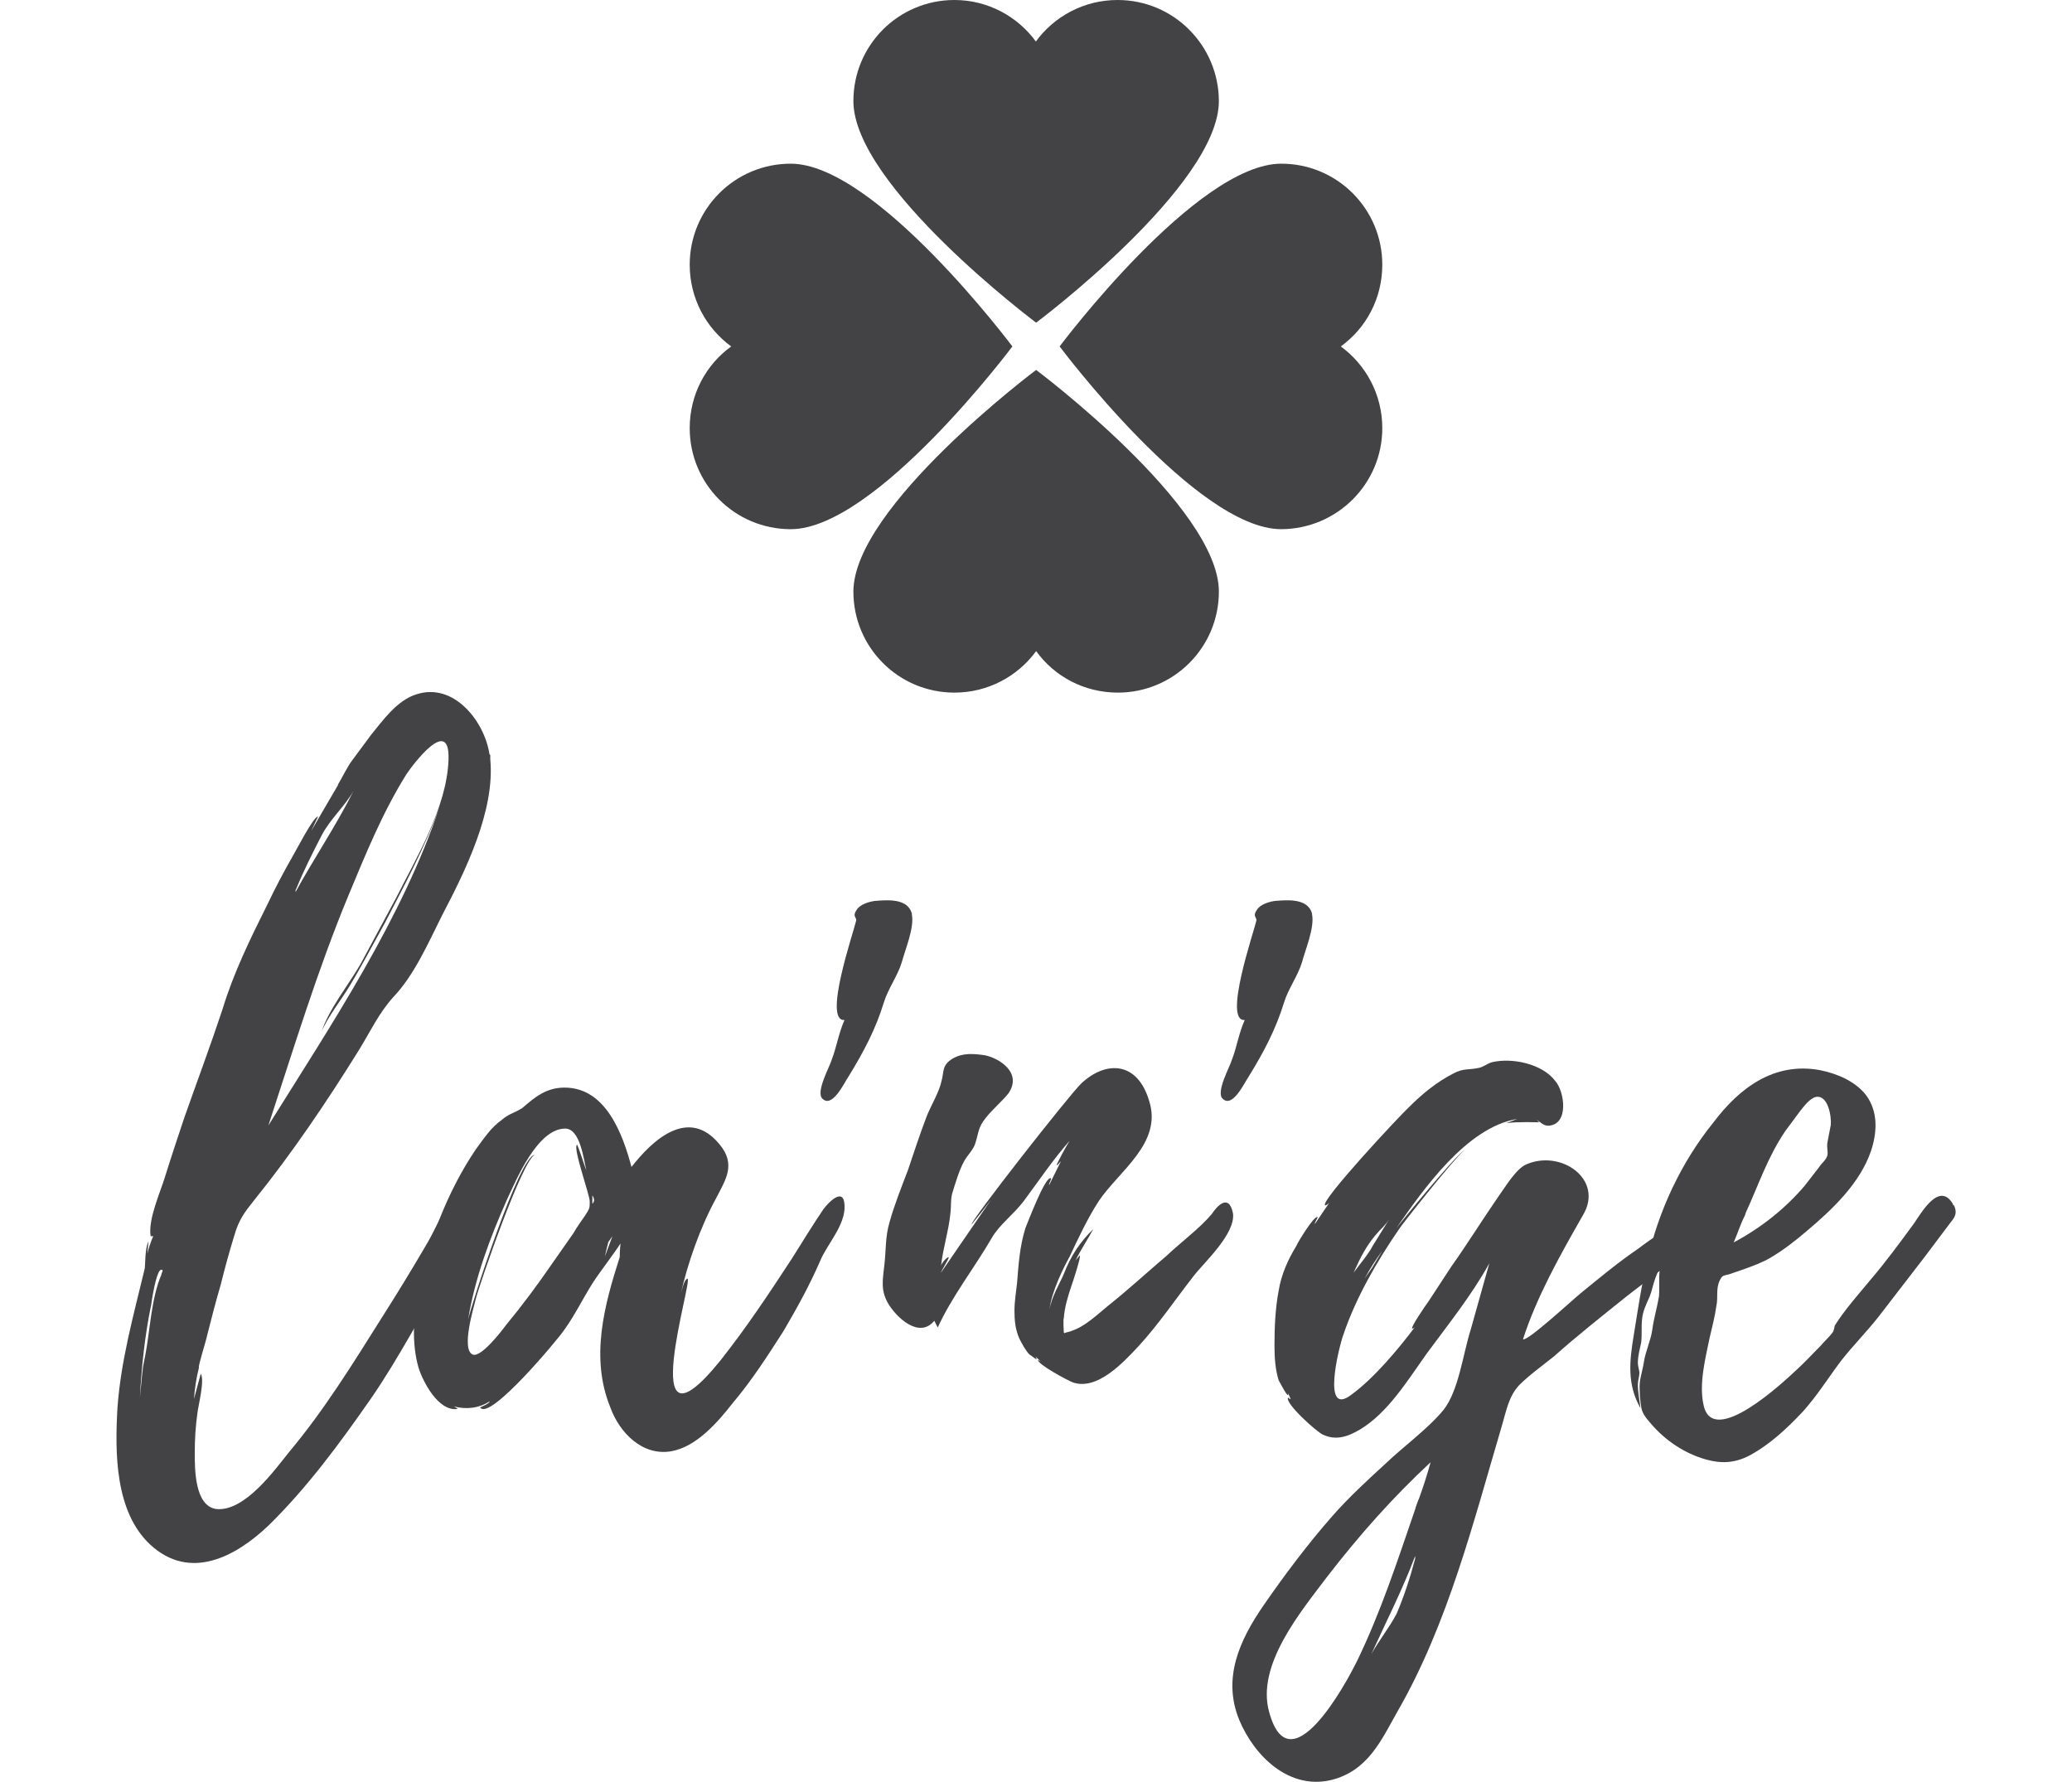
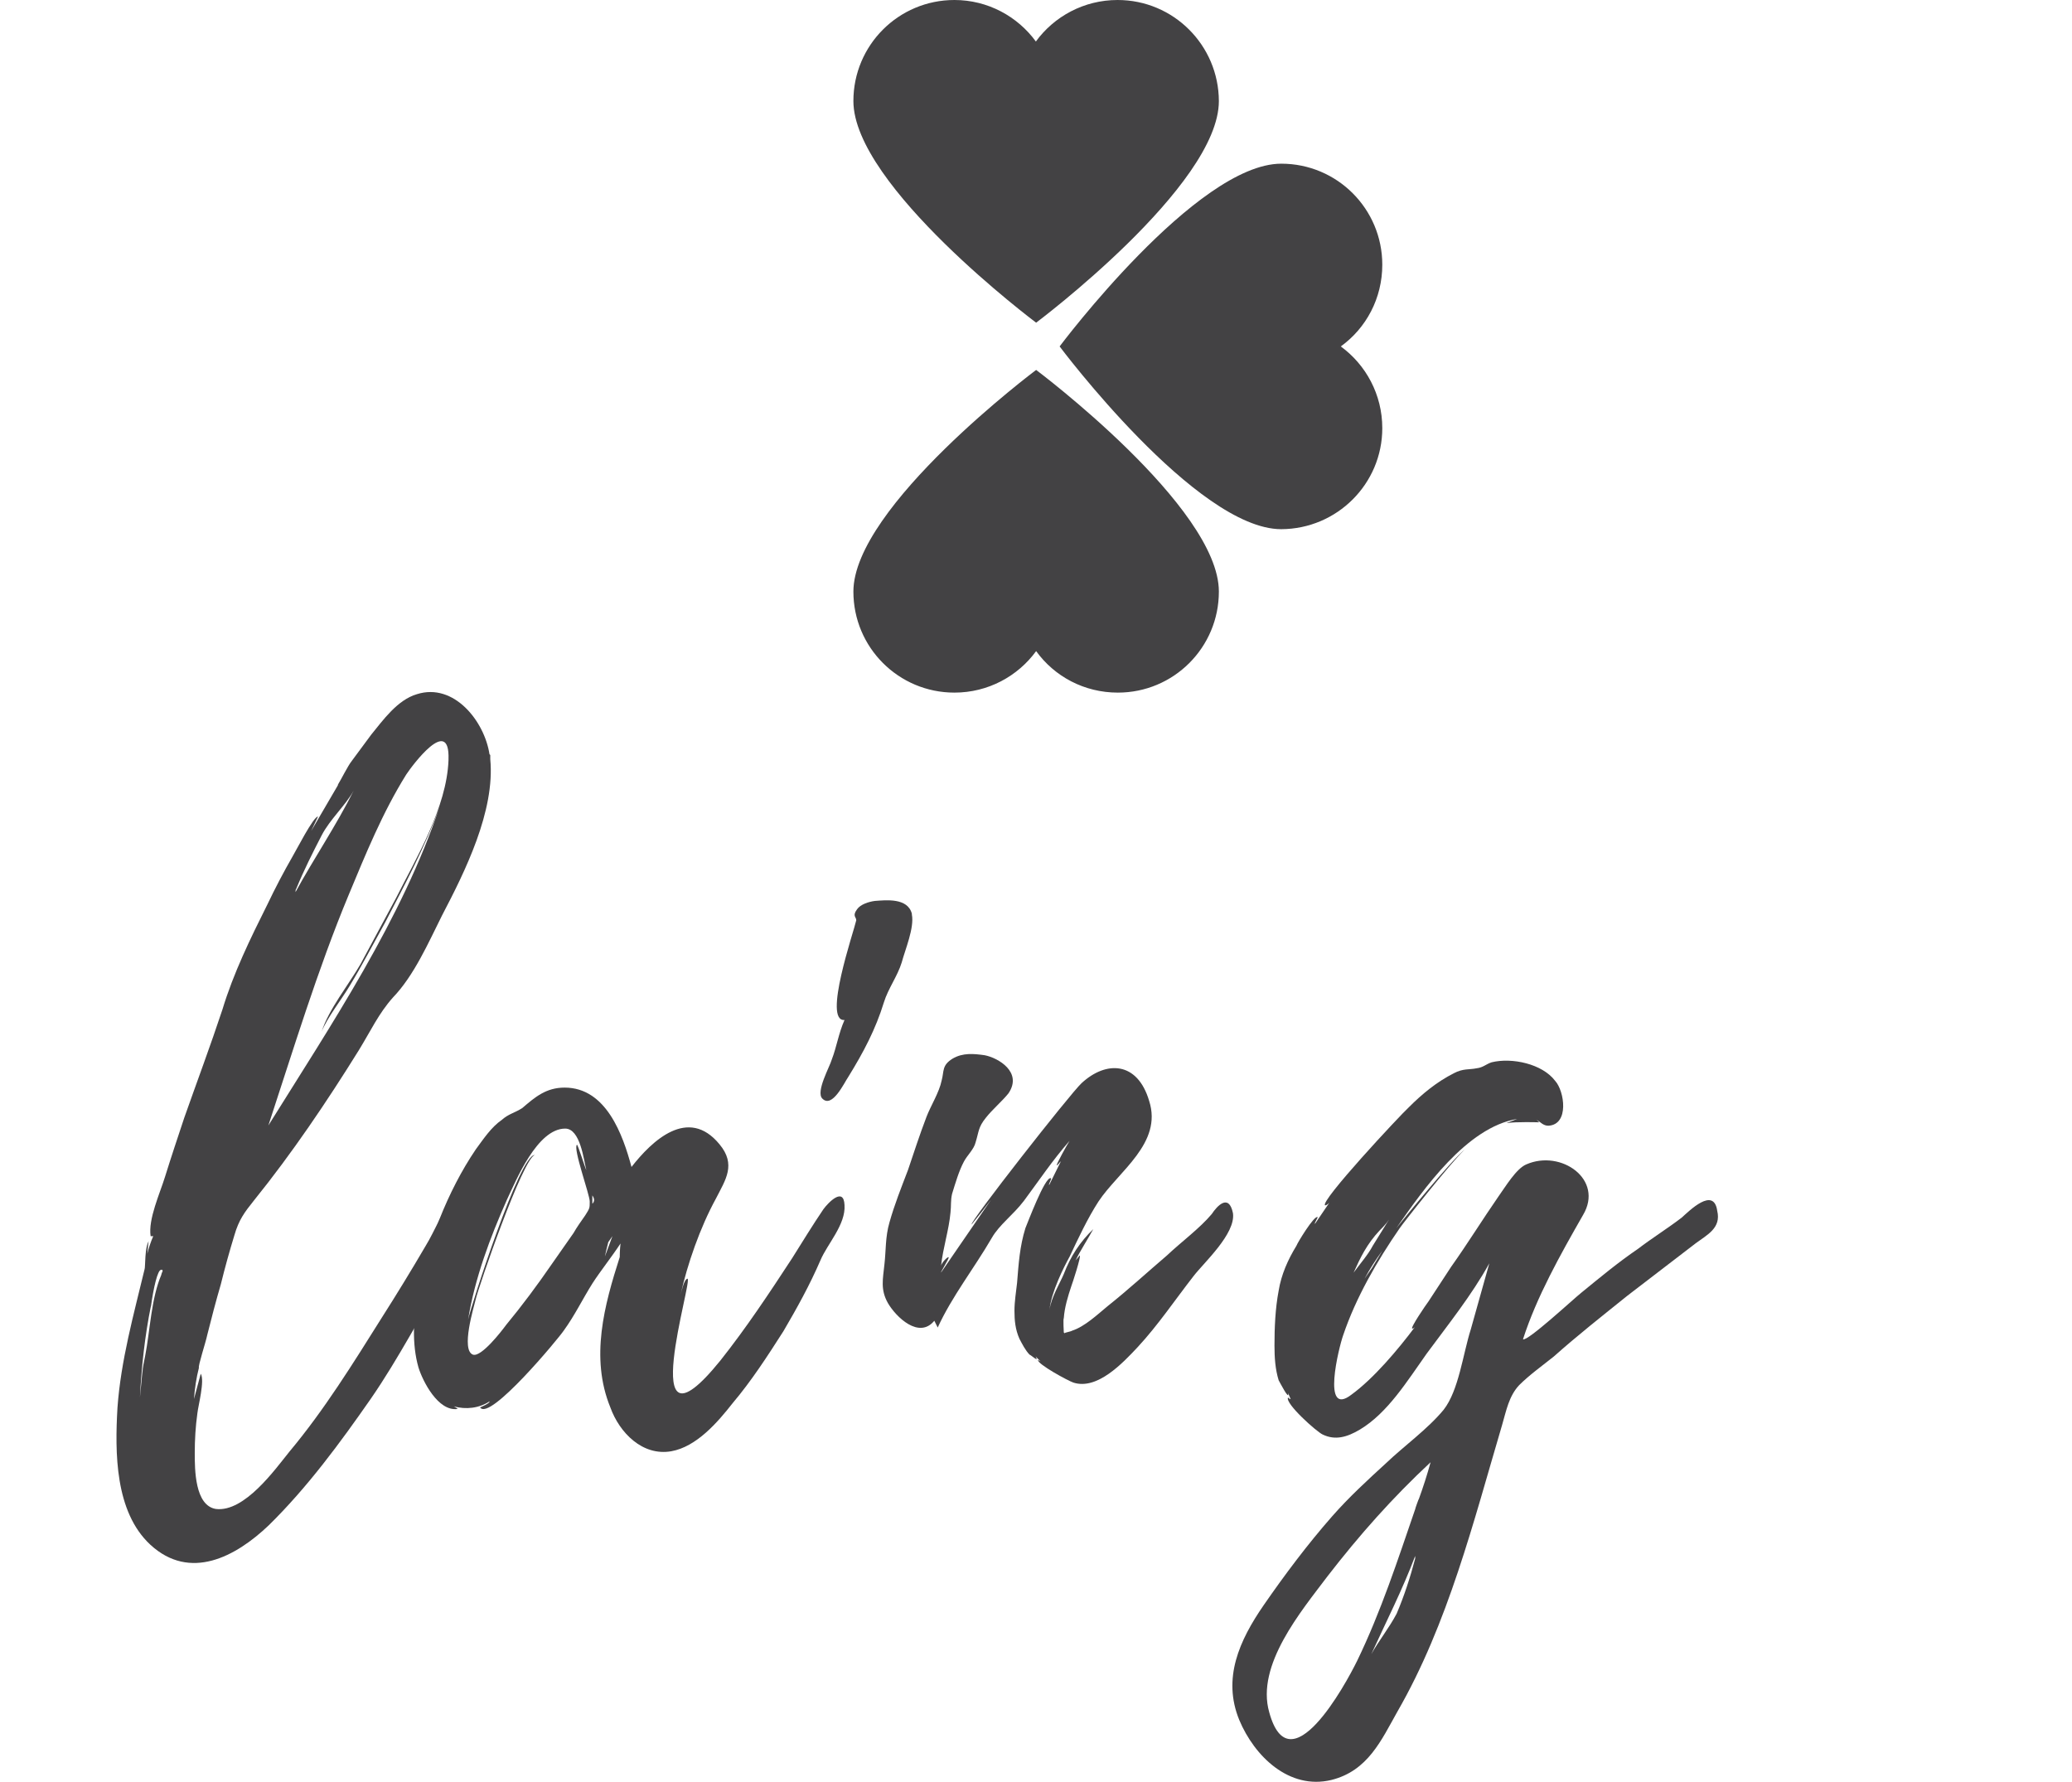
<svg xmlns="http://www.w3.org/2000/svg" xmlns:xlink="http://www.w3.org/1999/xlink" version="1.1" id="Layer_1" x="0px" y="0px" viewBox="0 0 793.7 682.5" style="enable-background:new 0 0 793.7 682.5;" xml:space="preserve">
  <style type="text/css">
	.st0{clip-path:url(#SVGID_00000158029942164453948860000009454988855094945971_);}
	.st1{fill:#434244;}
</style>
  <g>
    <g>
      <defs>
        <rect id="SVGID_1_" x="-190.7" y="-164" width="1175" height="1010.4" />
      </defs>
      <clipPath id="SVGID_00000096042887536332946480000010307056387437533321_">
        <use xlink:href="#SVGID_1_" style="overflow:visible;" />
      </clipPath>
      <g style="clip-path:url(#SVGID_00000096042887536332946480000010307056387437533321_);">
        <path class="st1" d="M113.5,340.4c-0.3,0.3-0.3,1-0.3,1.3c7.1-13,15.5-25.3,22.3-38.9c-3.2,5.8-9.1,11-12.3,17.2     C119.7,326.8,116.4,333.3,113.5,340.4 M102.8,431.1c24-38.5,51.2-79,65.7-122.4c-5.5,15.5-13.6,30.4-21,44.7     c-4.5,8.1-8.7,16.2-13.6,24.3c-2.9,4.9-8.7,12.3-10.7,17.5c2.6-8.4,10.4-18.1,14.9-25.9l13.6-25.3c7.8-15.5,19.4-34.6,20.1-52.8     v-0.3c0.6-17.2-13.9,2.3-16.2,5.8c-9.1,14.6-15.5,30.4-22,46C121.6,371.5,112.2,402.6,102.8,431.1 M61.7,486.4     c-1.3,0-2.9,6.8-3.9,14.2v-0.3c-2.3,11.3-3.6,23.3-4.2,35l1-10.4v1c0-2.3,0.6-4.2,1-6.5c1.9-9.7,2.3-22,6.2-31.1c0,0,0-0.3,0.3-1     C62.4,487.1,62.4,486.1,61.7,486.4 M180.9,468c-1.9,7.1-6.2,13.6-10,20.1c-9.7,15.5-18.1,32.1-28.8,47.6     c-11.7,16.8-24.3,34-39.2,48.6c-12.6,12-30.1,21.4-45.3,7.4c-13.6-12.6-13.6-35.3-12.6-52.5c1.3-18.1,6.2-35.6,10.4-53.1     c0.3-0.7,0-8.4,1.6-10.7c-0.3,0.7-0.3,2.9-0.6,4.9c0.6-2.3,1.3-4.5,2.3-6.8h-1c-1-6.5,3.6-16.5,5.5-22.7     c2.3-7.4,4.9-15.2,7.4-22.7c4.9-13.9,10-27.5,14.6-41.4c4.2-13.9,10.7-27.2,17.2-40.2c3-6.3,6.2-12.4,9.7-18.5     c1-1.6,8.1-15.5,9.7-15.2l-2.6,5.5l10.4-17.8l-0.3,0.3c1.6-2.6,3.9-7.4,5.5-9.4l7.4-10c4.5-5.5,10-13.3,17.5-15.5     c14.2-4.5,25.9,10.4,27.8,23l0.3,0.3v1.6c1.9,19.8-9.7,43.1-18.5,59.9c-5.2,10.4-10.7,23-18.8,31.4c-5.5,6.2-8.4,12.6-13,20.1     c-12.3,19.8-25.6,39.5-40.2,57.6c-3.6,4.5-5.8,7.4-7.5,13.3c-1.9,6.2-3.6,12.3-5.2,18.8c-1.9,6.5-3.6,13-5.2,19.4     c-0.6,2.9-3.6,12-3.2,12.6c-1,3.9-1.6,7.9-1.9,12l2.6-9.7c1.6,2.6-1,12.3-1.3,15.2c-0.7,5-1,10.1-1,15.2c0,6.2,0,20.1,8.1,21.4     c11,1.3,22.7-15.2,28.2-22c13.3-15.9,24.3-33.7,35.3-51.2c5.8-9.1,11.3-18.1,16.8-27.5c3.6-5.8,6.5-13.9,11-18.8     C181.5,450.8,182.2,462.8,180.9,468" />
        <path class="st1" d="M234.6,473.5l-1.6,2.3c-0.3,1-1.3,5.5-1.3,5.5L234.6,473.5z M226.9,457.9v3.2     C227.8,460.2,227.8,459.2,226.9,457.9 M225.9,460.2c0-2.6-6.5-20.4-4.9-21.7c0.3-0.3,3.2,9.1,3.6,9.7c-1-3.9-2.3-15.9-8.1-15.9     c-10.7,0-18.8,19.8-22.3,27.2c-6.5,14.6-12.3,30.1-14.9,46c1-4.9,19.8-63.5,25.6-63.1c-4.5,1-21.7,50.8-22.7,55.4     c-0.6,2.6-5.8,19.4-1,21.1c3.2,1,11-9.1,12.6-11.3c6.2-7.5,12-15.3,17.5-23.3l8.4-12c1.3-2.3,2.9-4.5,4.5-6.8     C225.9,462.8,225.9,462.8,225.9,460.2 M314.3,482.7c-4.2,9.7-9.1,18.5-14.2,27.2c-6.2,9.7-12.3,19.1-19.4,27.5     c-5.8,7.4-13.9,16.8-23.6,18.5c-11,1.9-19.8-7.1-23.3-16.8c-7.8-19.1-2.3-39.2,3.6-57.6c0,0,0-2.9,0.3-5.2     c-3.2,4.9-7.8,10.7-10.7,15.2c-3.9,6.2-6.8,12.3-11,18.1c-1.9,2.9-28.5,35-32.1,29.5c0,0,3.9-1.6,3.6-2.3     c-3.9,2.6-9.1,3.2-13.6,1.9c1,0.6,1.6,1,1.3,1c-7.4,1-13.3-10.7-14.9-15.9c-2.6-9.1-1.9-19.1-0.3-28.2     c3.6-18.8,11.3-39.2,22.3-55.4c2.9-3.9,5.8-8.4,10-11.3c2.6-2.3,4.9-2.6,7.8-4.5c4.9-4.2,9.1-7.8,16.2-7.8     c15.9,0,22.3,18.1,25.6,30.4c7.8-10,21.7-23.3,33.7-8.7c6.5,7.8,2.3,13.6-1.3,20.7c-6.2,11.3-11,25.3-13.6,36.9     c0.3-1,1.3-5.8,2.6-6.1c2.6-0.7-20.7,72.5,12.6,31.4c10-12.6,18.8-25.9,27.5-39.2c3.9-6.2,7.8-12.6,12-18.8     c1.9-2.6,7.8-8.7,8.1-1.6C324,469.1,316.9,476.5,314.3,482.7" />
        <path class="st1" d="M345.4,368.7c-1.6,5.2-5.2,10-6.8,15.2c-3.2,10.4-7.8,19.1-13.6,28.5c-1.6,2.3-6.2,12.3-10,8.4     c-2.6-2.6,2.9-12.3,3.6-14.9c1.9-4.9,2.6-10,4.9-15.2c-8.4,0.7,3.6-34,4.5-38.2c0-1.3-1.6-1.6,0.3-4.2c1.3-1.9,4.5-2.9,6.8-3.2     c4.2-0.3,12.6-1.3,14.2,4.9v0.3C350.3,355.4,346.7,363.8,345.4,368.7" />
        <path class="st1" d="M457.2,488.8c-7.1,9.1-13.6,18.8-21.4,27.2c-5.8,6.2-15.5,16.5-24.6,13.6c-1.9-0.6-13.9-7.1-13.6-8.7l1,0.6     l-1.9-1.9c1.6,2.6-1.9-0.7-2.3-0.7c-1.6-1.6-2.9-4.2-3.9-6.1c-1.6-3.6-1.9-7.1-1.9-10.7c0-3.6,0.6-7.1,1-10.7     c0.6-7.4,1-13.9,3.2-21c0.7-1.6,7.5-19.8,9.7-19.1c0.6,0-1,2.3-0.6,2.6l4.5-9.1c-0.7,0.6-1,1.3-1.6,1.6c-0.3-0.3,3.9-7.8,4.9-9.4     c-6.5,7.4-11.7,15.2-17.5,23c-4.2,5.5-9.4,9.1-12.3,14.2c-6.8,11.7-15.2,22.3-20.7,34.3l-1.3-2.6c-5.8,7.1-14.6-1.3-17.8-6.8     c-2.9-5.2-1.9-9.1-1.3-14.9c0.6-5.2,0.3-10.4,1.9-15.9c1.9-6.8,4.5-13.3,7.1-20.1c2.3-6.8,4.5-13.6,7.1-20.4     c1.6-4.2,4.9-9.4,5.8-13.9c1-3.6,0-5.8,4.2-8.4c3.9-2.3,8.1-1.9,12.3-1.3c5.2,1,14.6,6.5,9.1,14.6c-2.3,2.9-6.2,6.2-8.7,9.4     c-2.9,3.6-2.6,5.2-3.9,9.4c-0.6,2.6-3.2,4.9-4.5,7.4c-1.9,3.6-3.2,8.1-4.5,12.3c-0.6,2.6-0.3,4.5-0.6,7.1     c-0.6,6.8-2.9,13.6-3.6,20.4c0.3-1.3,2.6-3.6,2.9-3.2c0.3,0.3-3.2,5.8-2.9,5.8l19.1-27.8c-2.4,3.2-4.9,6.3-7.4,9.4     c-1-0.6,37.6-49.9,42.1-54.1c9.4-8.7,21.4-8.4,25.9,6.8c5.2,16.2-11.7,26.9-19.4,38.5c-4.2,6.5-7.8,14.2-11,21     c-2.3,4.2-7.1,13.6-7.8,20.7c0.6-4.9,4.2-10.7,5.5-13.9c2.6-6.8,6.2-12.3,11.3-17.2c-2.3,4.2-4.9,8.1-6.8,12l1.6-1.9     c0.7,0-2.9,11-3.2,11.7c-1.3,3.9-2.6,8.1-2.9,12.3c-0.3,0.3,0,5.5,0,5.5l0.3,0.3c0-0.3,2.3-0.6,2.9-1c4.9-1.6,9.7-6.2,13.6-9.4     c7.8-6.2,15.2-13,22.7-19.4c5.5-5.2,12.6-10.4,17.2-15.9c1.9-2.9,6.5-8.1,8.1-0.3C473.4,472.6,461.1,483.7,457.2,488.8" />
-         <path class="st1" d="M498.7,368.7c-1.6,5.2-5.2,10-6.8,15.2c-3.2,10.4-7.8,19.1-13.6,28.5c-1.6,2.3-6.2,12.3-10,8.4     c-2.6-2.6,2.9-12.3,3.6-14.9c1.9-4.9,2.6-10,4.9-15.2c-8.4,0.7,3.6-34,4.5-38.2c0-1.3-1.6-1.6,0.3-4.2c1.3-1.9,4.5-2.9,6.8-3.2     c4.2-0.3,12.6-1.3,14.2,4.9v0.3C503.6,355.4,500,363.8,498.7,368.7" />
        <path class="st1" d="M542.1,596c-4.9,13-11,24.9-16.8,37.6c2.9-5.2,6.8-10,9.7-15.5c2.9-6.8,5.2-13.9,7.1-21.1V596z M529.5,479.1     c-2.5,3.4-4.8,7-6.8,10.7l2.9-4.2L529.5,479.1z M532.1,467.1c-1,1.6-2.6,3.2-3.6,4.2c-4.9,5.2-7.4,10.4-10,16.2     c2.6-3.6,5.5-6.8,7.4-10.4L532.1,467.1z M548,560.1c-14.6,13.6-27.2,27.8-39.5,43.7c-10,13.3-27.5,34-22.3,52.1     c7.8,28.5,29.1-10.4,33.7-19.8c9.1-18.8,15.5-38.5,22.3-58.3c-0.3,0.6,1.3-3.9,1.3-3.6C545.1,569.8,546.7,564.9,548,560.1      M649.6,476.2l-26.2,20.1c-9.7,7.8-19.1,15.2-28.2,23.3c-4.5,3.6-9.4,7.1-13.3,11c-3.9,4.2-4.9,9.7-6.5,15.2     c-11,37.2-20.7,76.1-40.1,109.8c-6.2,11-11.3,22.7-25.3,26.2c-16.2,3.9-29.5-9.1-35.3-23c-6.5-15.9,0-30.4,9.4-44     c8.1-11.7,16.8-23.3,26.2-34c6.5-7.4,13.6-13.9,20.7-20.4c6.8-6.5,15.9-13,22-20.4c5.8-7.4,7.4-21.4,10.4-30.8l7.1-25.3     c-6.8,12.3-15.9,23.6-24,34.6c-7.4,10.4-14.9,22.7-25.6,29.1c-4.9,2.9-9.4,4.2-14.2,1.9c-2.3-1-14.6-12-13.3-14.2     c0.3,0.3,0.6,0.6,1,0.6l-1-2.3c0.6,3.2-3.2-4.2-3.6-4.9c-1.3-4.2-1.6-8.7-1.6-13.3c0-6.8,0.3-14.2,1.6-21c1-6.2,3.6-12,6.8-17.2     c0.3-1,6.8-11.7,8.1-11c0.3,0-1.3,2.3-1,2.6l5.5-8.1c-0.3,0.3-1,1-1.6,1c-2.3-1.3,28.8-34.6,32.1-37.6c5.2-5.2,10.7-9.7,17.2-13     c3.6-1.9,5.8-1.3,8.7-1.9c2.6-0.3,3.6-1.6,5.8-2.3c7.8-1.9,19.4,0.6,24.3,7.1c3.6,3.9,5.5,16.8-2.6,17.2c-1.9,0-2.9-1.3-4.5-2.3     l1,1c0,0-8.7-0.3-12.6,0.3l4.2-1.6c-19.4,3.2-35.9,26.9-46.3,41.8c2.9-3.6,20.4-25.3,26.2-30.1c-5.8,5.5-23.6,28.2-24.9,30.1     c-8.7,12.6-16.8,26.6-21.7,41.1c-1.6,4.5-8.4,31.7,3.2,22.7c8.4-6.1,17.8-17.2,24.3-25.9c-0.3,0.3-0.6,0.6-1,0.6     c-1,0,5.2-9.1,6.2-10.4l8.7-13.3c6.2-8.7,12-18.1,18.1-26.9c2.6-3.6,6.8-10.7,10.7-12.3c13.3-5.8,29.8,5.8,21.7,19.4     c-8.7,15.2-17.8,31.4-23,47.6c1.6,1,19.4-15.5,22.3-17.8c7.1-5.8,14.2-11.7,21.7-16.8c5.5-4.2,11.3-7.8,16.8-12     c2.9-2.6,12.3-12,13.6-2.6C659.4,470.4,653.9,473,649.6,476.2" />
-         <path class="st1" d="M664.1,475.9c10.4-5.5,19.8-13,27.2-21.7l5.5-7.1c1-1.6,2.6-2.6,3.2-4.5c0.3-1.6-0.3-2.9,0-4.9l1.3-6.8     c0.3-3.2-1-11.7-5.8-10.7c-2.3,0.6-4.5,3.6-5.8,5.2l-5.8,7.8c-6.8,10-10.4,21-15.2,31.4c0,0,0,0.3-0.3,1     C666.7,468.8,665.7,472.3,664.1,475.9 M747.3,468.1l-10,13.3l-17.5,22.7c-4.5,5.8-10,11.3-14.6,17.2c-4.9,6.5-9.1,13.3-14.6,19.4     c-5.8,6.2-12.6,12.6-20.4,16.8c-5.5,2.9-10.7,3.2-16.5,1.6c-8.4-2.3-15.9-7.4-21.4-13.9c-1.6-1.9-3.2-3.6-3.6-6.2     c-0.3-1.9-0.6-4.2-0.6-6.5c-0.3-3.9,1-6.8,1.6-10.7c0.6-4.2,2.6-8.1,3.2-12.3c0.6-4.5,1.9-8.7,2.6-13c0.3-3.9-0.3-8.1,0.6-12     c0.6-2.6,2.6-5.2,3.6-8.1c-1,1.9-2.6,3.9-2.9,5.5c-1,2.6-1.6,5.2-2.6,7.4c-1,2.6-1.3,4.9-2.3,7.4c-1.3,2.9-2.6,5.5-2.9,8.7     c-0.3,2.9,0,5.8-0.3,8.7c-0.6,2.9-1.3,5.2-1.3,8.1c0,1,0.6,2.9,0.6,3.6c0,1.3-0.6,2.9-0.6,4.5c0,2.9,0.6,5.8,1,9.1     c-5.2-9.1-4.2-18.1-2.6-27.8c1.6-9.7,2.9-19.1,5.2-28.5c4.2-19.1,13-37.9,25.3-53.1c10-13.3,23.3-23.3,40.8-20.1     c6.5,1.3,13.6,4.2,17.8,9.7c4.5,6.2,4.2,13.9,1.9,21c-4.2,12.6-14.9,22.7-24.9,31.1c-4.2,3.6-8.7,7.1-13.6,10     c-3.2,1.9-6.8,3.2-10.4,4.5l-5.5,1.9c-2.3,0.6-2.6,0.3-3.6,2.3c-1.6,3.2-0.6,6.5-1.3,9.7c-0.6,4.2-1.6,8.1-2.6,12.3     c-1.6,7.8-4.2,17.8-2.3,25.9c3.6,16.5,30.8-9.1,35.6-13.6c3.2-2.9,6.2-6.2,9.1-9.1c1.6-1.9,3.6-3.6,4.9-5.5c0,0,0.6-1.6,0.6-2.3     c3.9-6.2,9.1-12,13.9-17.8c5.8-6.8,11-13.9,16.5-21.4c2.9-4.2,9.7-16.2,14.9-7.4v0.3c0.3,0.3,0.3,0.3,0.3,0     C749.9,464.5,748.9,466.2,747.3,468.1" />
        <path class="st1" d="M365.6,265.3c12.9,0,24.3-6.3,31.3-15.9c7,9.7,18.4,15.9,31.3,15.9c21.4,0,38.7-17.3,38.7-38.7     c0-32.5-70-84.9-70-84.9s-70,52.4-70,84.9C326.9,248,344.2,265.3,365.6,265.3" />
        <path class="st1" d="M428.1,0c-12.9,0-24.3,6.3-31.3,15.9C389.8,6.3,378.4,0,365.6,0c-21.4,0-38.7,17.3-38.7,38.7     c0,32.5,70,84.9,70,84.9s70-52.4,70-84.9C466.8,17.3,449.5,0,428.1,0" />
-         <path class="st1" d="M264.2,101.4c0,12.9,6.3,24.3,15.9,31.3c-9.7,7-15.9,18.4-15.9,31.3c0,21.4,17.3,38.7,38.7,38.7     c32.5,0,84.9-70,84.9-70s-52.4-70-84.9-70C281.5,62.7,264.2,80,264.2,101.4" />
        <path class="st1" d="M529.5,164c0-12.9-6.3-24.3-15.9-31.3c9.7-7,15.9-18.4,15.9-31.3c0-21.4-17.3-38.7-38.7-38.7     c-32.5,0-84.9,70-84.9,70s52.4,70,84.9,70C512.2,202.6,529.5,185.3,529.5,164" />
      </g>
    </g>
  </g>
</svg>